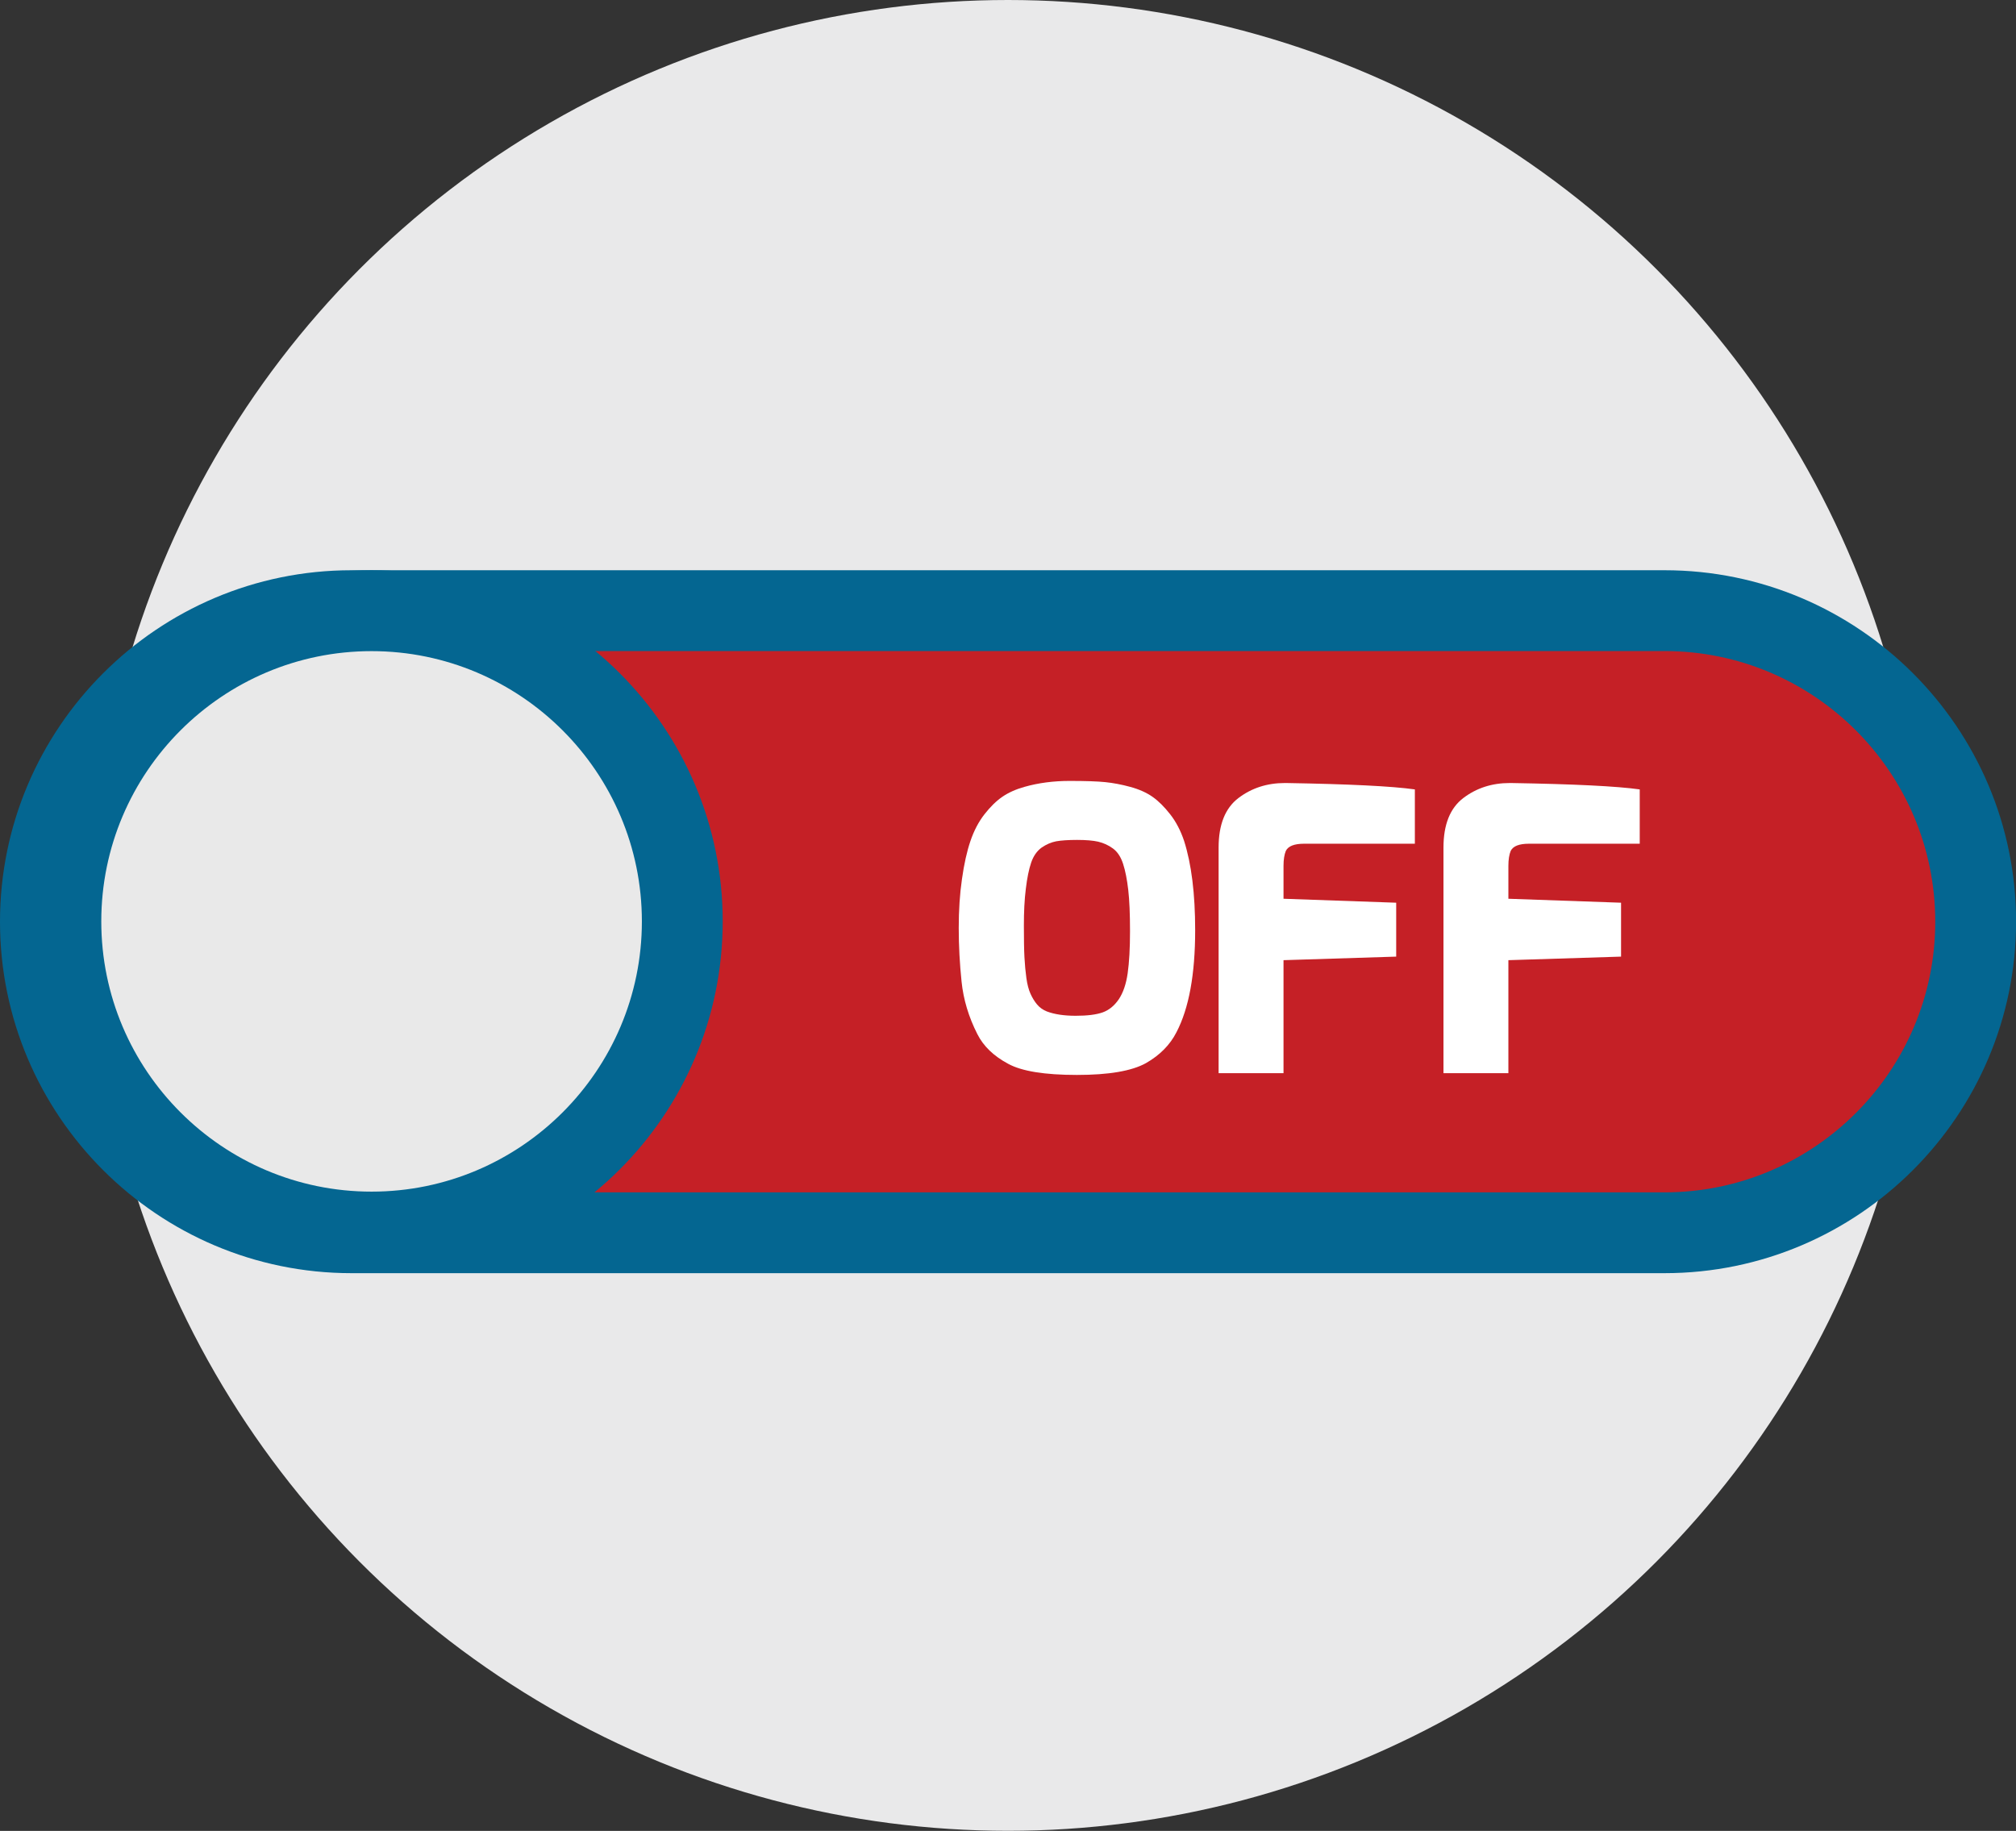
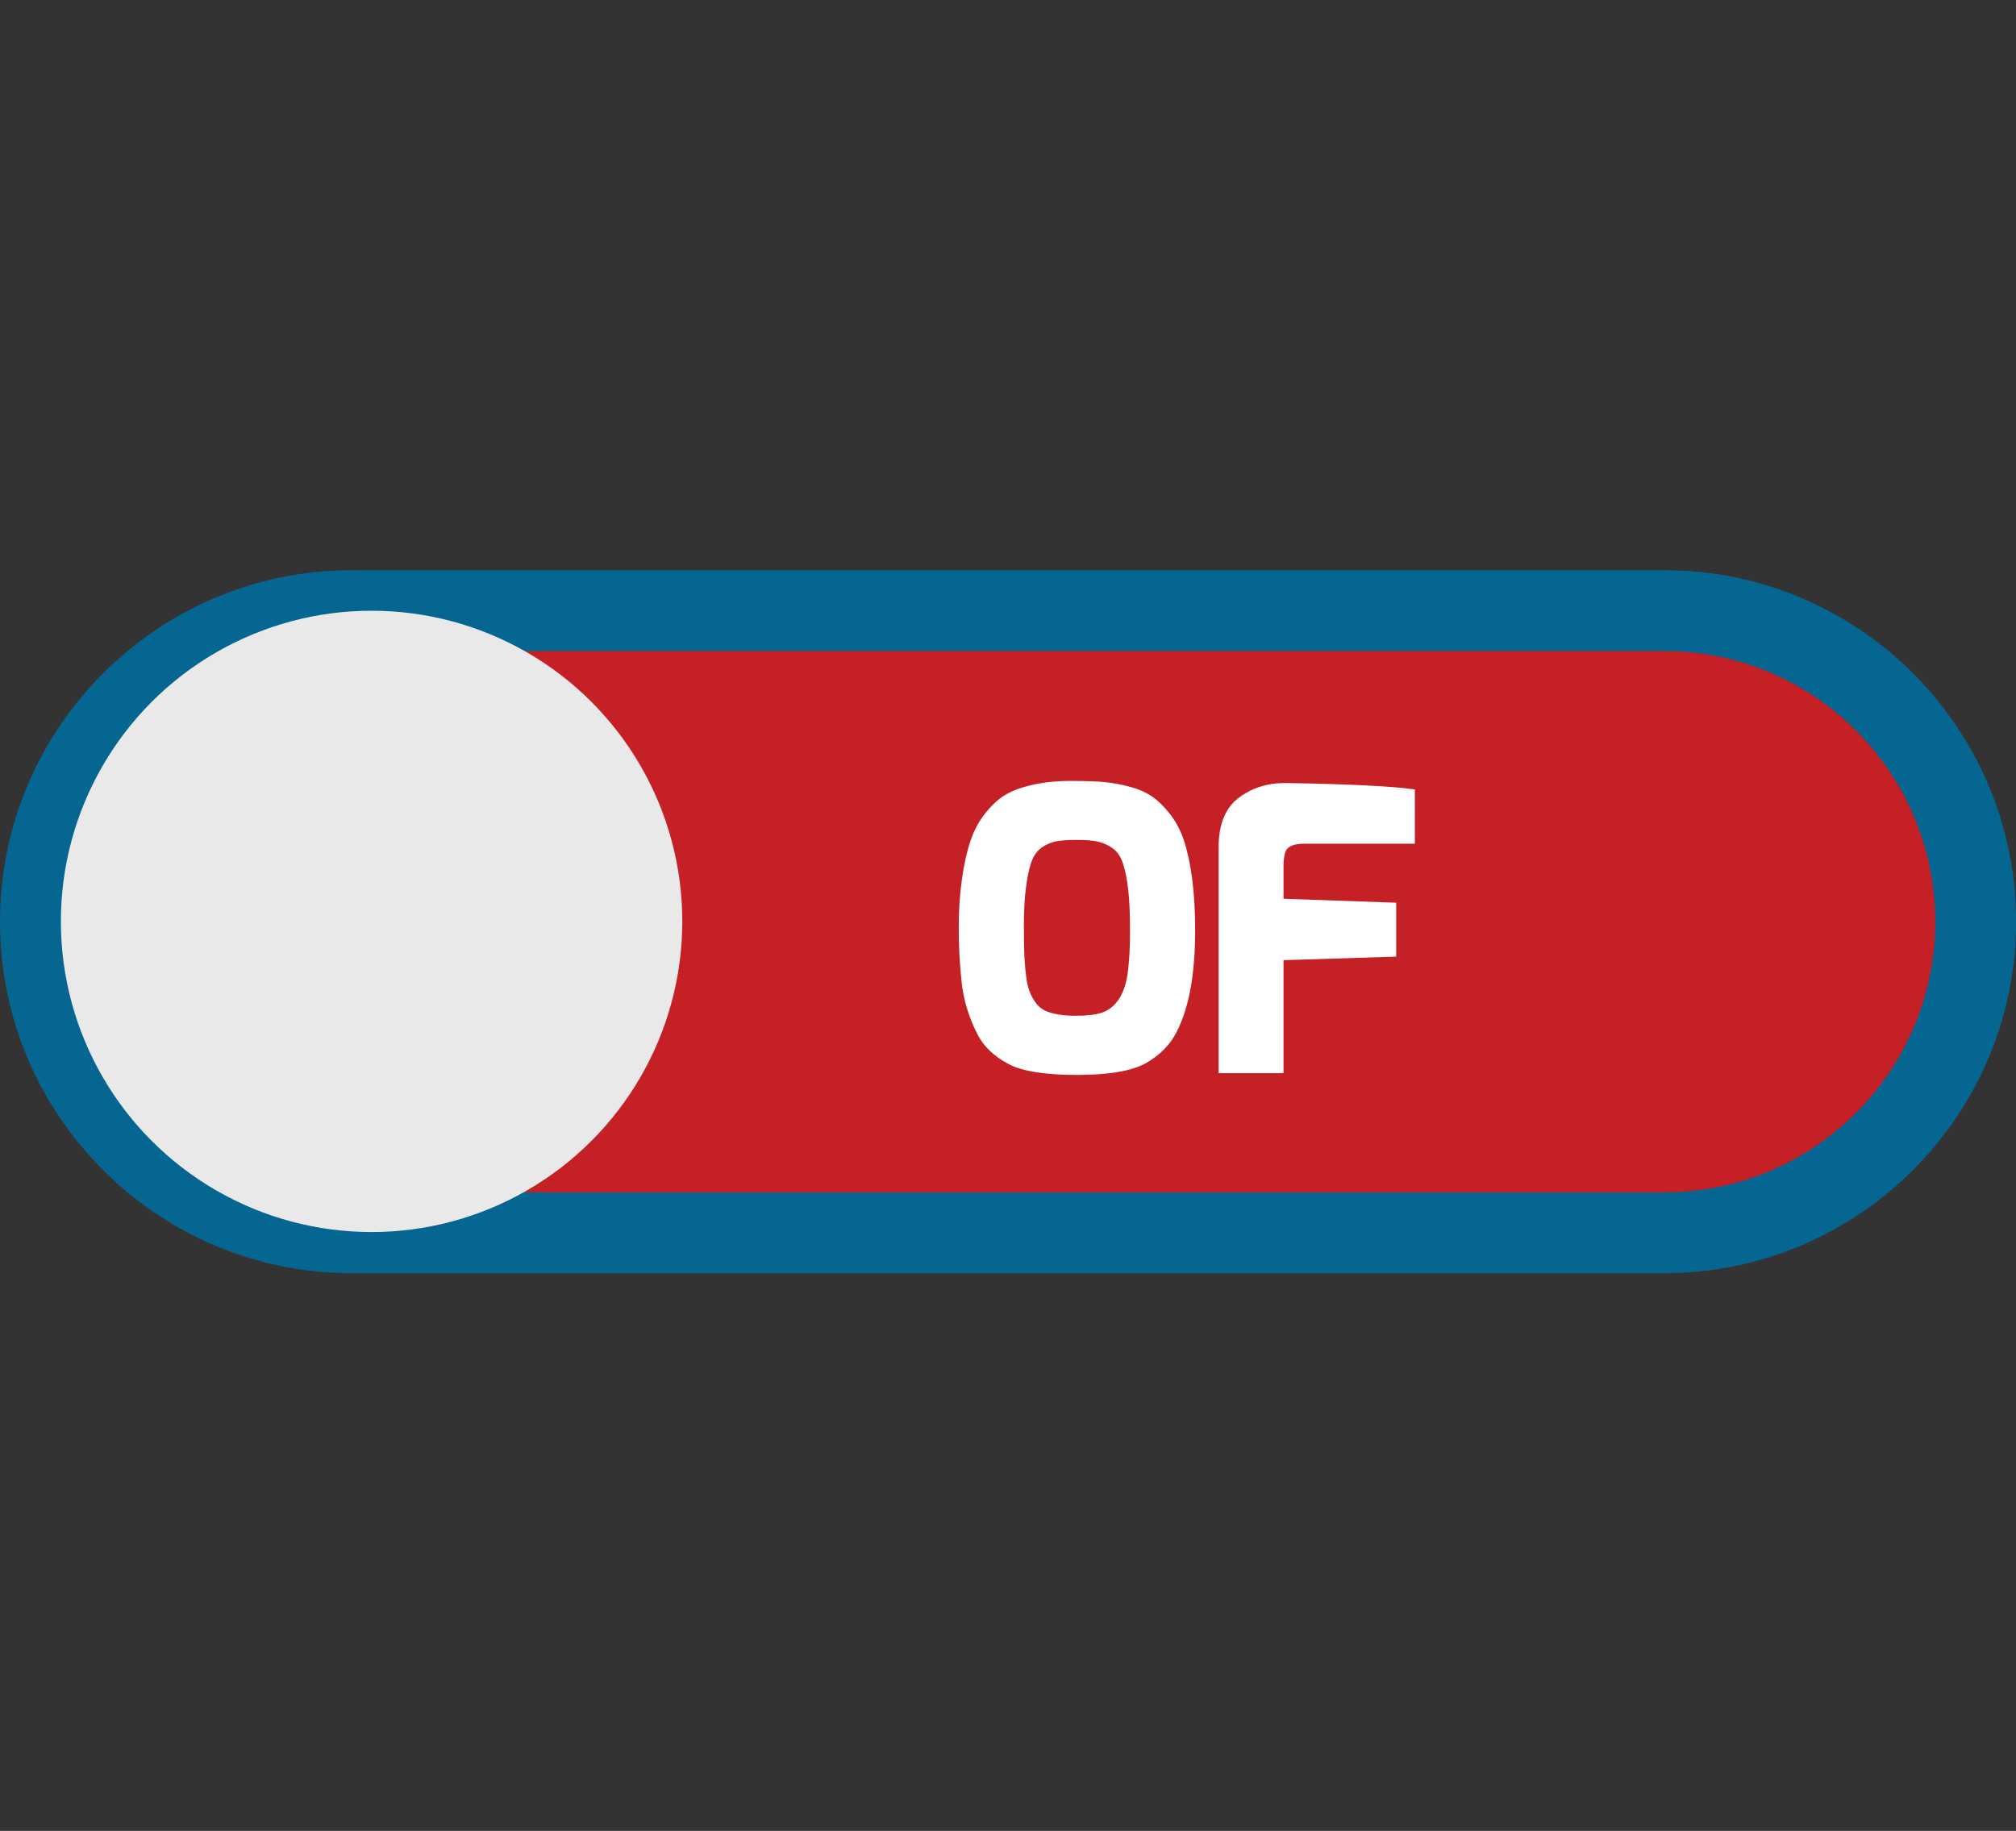
<svg xmlns="http://www.w3.org/2000/svg" viewBox="0 0 24.941 22.655">
  <rect x="0" y="0" width="24.941" height="22.655" fill="#333333" stroke="none" />
  <style type="text/css">
	.st0{fill:#E9E9EA;}
	.st1{fill:#C52026;}
	.st2{fill:#046691;}
	.st3{fill:#E9E9E9;}
	.st4{fill:#FFFFFF;}
</style>
  <g>
-     <circle class="st0" cx="12.47" cy="11.327" r="11.327" />
-   </g>
+     </g>
  <g>
    <path class="st1" d="M20.592,15.254H4.349c-2.117,0-3.849-1.732-3.849-3.849v0c0-2.117,1.732-3.849,3.849-3.849   h16.244c2.117,0,3.849,1.732,3.849,3.849v0C24.441,13.522,22.709,15.254,20.592,15.254z" />
    <path class="st2" d="M20.592,15.754H4.349C1.951,15.754,0,13.803,0,11.405c0-2.398,1.951-4.349,4.349-4.349h16.244   c2.398,0,4.349,1.951,4.349,4.349C24.941,13.803,22.99,15.754,20.592,15.754z M4.349,8.057   C2.502,8.057,1,9.559,1,11.405s1.502,3.349,3.349,3.349h16.244c1.847,0,3.349-1.502,3.349-3.349   s-1.502-3.349-3.349-3.349H4.349z" />
  </g>
  <g>
    <circle class="st3" cx="4.597" cy="11.401" r="3.844" />
-     <path class="st2" d="M4.597,15.744c-2.395,0-4.344-1.948-4.344-4.344c0-2.395,1.949-4.344,4.344-4.344   s4.344,1.949,4.344,4.344C8.941,13.796,6.992,15.744,4.597,15.744z M4.597,8.057c-1.844,0-3.344,1.5-3.344,3.344   s1.5,3.344,3.344,3.344s3.344-1.5,3.344-3.344S6.441,8.057,4.597,8.057z" />
  </g>
  <g>
    <g>
      <path class="st4" d="M11.896,12.146c-0.023-0.222-0.035-0.443-0.035-0.663c0-0.219,0.013-0.421,0.04-0.606    c0.026-0.185,0.061-0.342,0.105-0.471c0.044-0.129,0.102-0.239,0.174-0.331c0.072-0.092,0.145-0.164,0.221-0.216    s0.167-0.093,0.275-0.123c0.173-0.049,0.359-0.073,0.557-0.073c0.198,0,0.345,0.005,0.442,0.015    c0.096,0.01,0.2,0.029,0.309,0.059c0.11,0.03,0.201,0.071,0.275,0.123s0.146,0.124,0.218,0.216    c0.072,0.092,0.129,0.201,0.172,0.329c0.091,0.285,0.137,0.653,0.137,1.105c0,0.546-0.077,0.967-0.231,1.262    c-0.079,0.156-0.205,0.284-0.378,0.383c-0.177,0.098-0.461,0.146-0.854,0.146c-0.399,0-0.682-0.046-0.849-0.137    c-0.18-0.096-0.308-0.219-0.383-0.369C11.984,12.584,11.919,12.369,11.896,12.146z M12.757,10.674    c-0.028,0.082-0.05,0.19-0.066,0.324c-0.017,0.134-0.024,0.286-0.024,0.454s0.002,0.299,0.007,0.393    s0.013,0.179,0.024,0.258c0.011,0.079,0.028,0.143,0.051,0.194s0.05,0.095,0.081,0.132    s0.071,0.066,0.12,0.086c0.095,0.036,0.214,0.054,0.358,0.054s0.255-0.014,0.334-0.042    c0.078-0.028,0.144-0.082,0.199-0.162c0.054-0.081,0.091-0.188,0.11-0.322c0.019-0.134,0.029-0.307,0.029-0.52    s-0.007-0.384-0.022-0.513c-0.015-0.129-0.036-0.236-0.064-0.322c-0.028-0.085-0.069-0.148-0.125-0.189    c-0.056-0.041-0.116-0.068-0.182-0.084c-0.065-0.015-0.153-0.022-0.263-0.022c-0.109,0-0.195,0.006-0.257,0.017    c-0.062,0.012-0.123,0.038-0.182,0.079C12.828,10.531,12.785,10.592,12.757,10.674z" />
    </g>
    <g>
      <path class="st4" d="M15.076,13.28v-2.792c0-0.285,0.082-0.489,0.245-0.613s0.355-0.186,0.574-0.186    c0.006,0,0.013,0,0.019,0c0.775,0.013,1.306,0.039,1.59,0.079v0.672h-1.37c-0.121,0-0.196,0.029-0.226,0.088    c-0.019,0.046-0.029,0.108-0.029,0.186v0.407l1.394,0.049v0.667l-1.394,0.044v1.398H15.076z" />
    </g>
    <g>
-       <path class="st4" d="M17.858,13.28v-2.792c0-0.285,0.082-0.489,0.245-0.613s0.355-0.186,0.574-0.186    c0.006,0,0.013,0,0.019,0c0.775,0.013,1.306,0.039,1.59,0.079v0.672h-1.37c-0.121,0-0.196,0.029-0.226,0.088    c-0.019,0.046-0.029,0.108-0.029,0.186v0.407l1.394,0.049v0.667l-1.394,0.044v1.398H17.858z" />
-     </g>
+       </g>
  </g>
</svg>